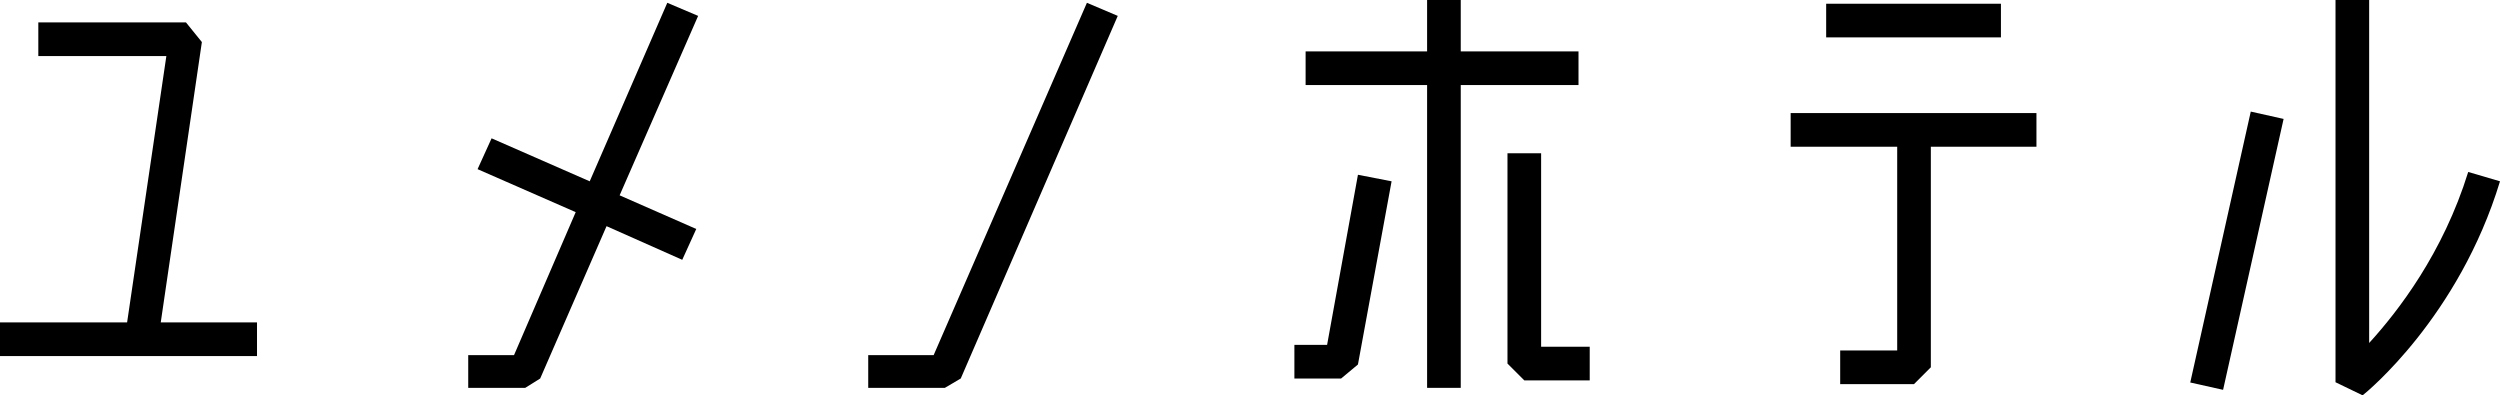
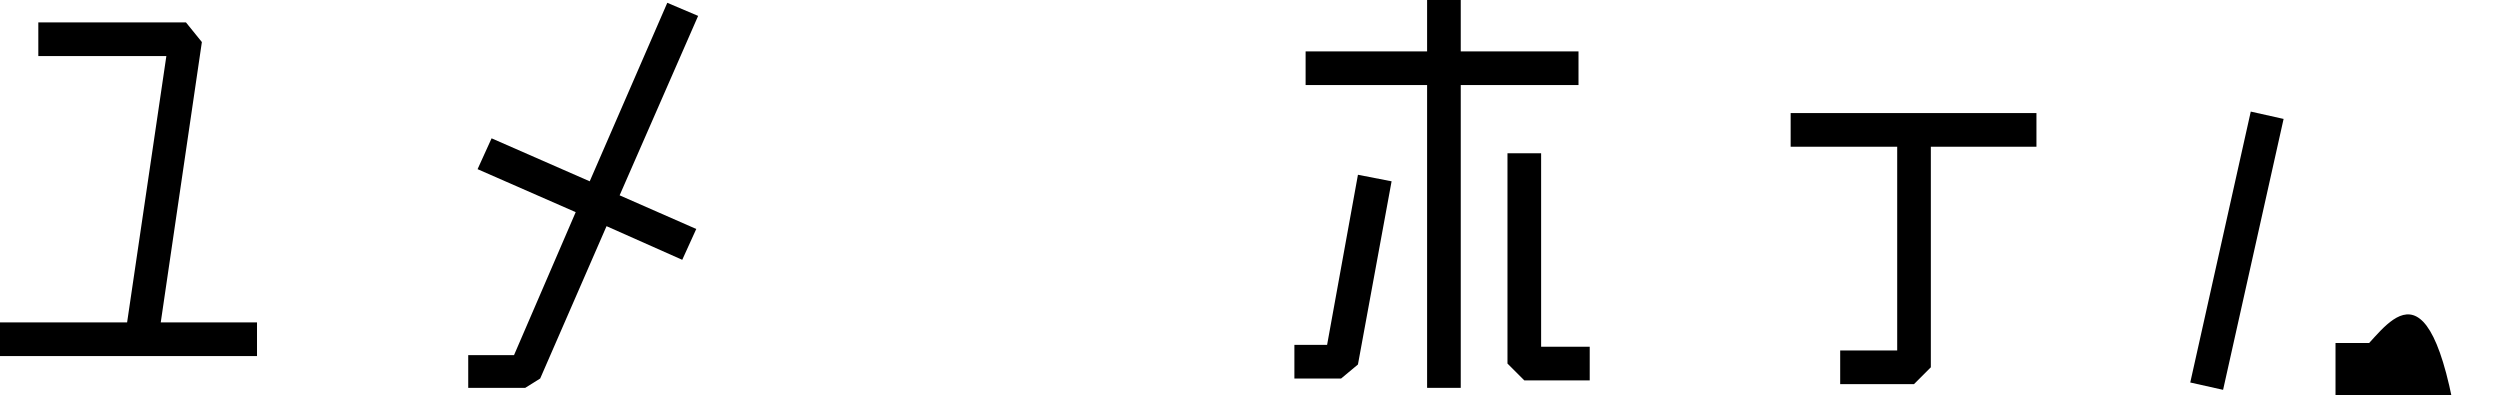
<svg xmlns="http://www.w3.org/2000/svg" version="1.1" id="レイヤー_1" x="0px" y="0px" viewBox="0 0 267.5 42.3" style="enable-background:new 0 0 267.5 42.3;" xml:space="preserve">
  <g>
    <g>
      <polygon points="21.6,4.5 19.9,2.4 4.1,2.4 4.1,6 17.8,6 13.6,34.5 0,34.5 0,38.1 27.5,38.1 27.5,34.5 17.2,34.5   " />
-       <rect x="195.4" y="0.4" width="18.7" height="3.6" />
      <polygon points="191.6,15.7 203,15.7 203,37.5 196.9,37.5 196.9,41.1 204.8,41.1 206.6,39.3 206.6,15.7 217.9,15.7 217.9,12.1     191.6,12.1   " />
      <rect x="224.5" y="25" transform="matrix(0.218 -0.976 0.976 0.218 161.016 254.589)" width="29.7" height="3.6" />
-       <polygon points="99.9,38 92.9,38 92.9,41.5 101.1,41.5 102.8,40.5 119.6,1.7 116.3,0.3   " />
      <polygon points="71.4,0.3 63.1,19.4 52.6,14.8 51.1,18.1 61.6,22.7 55,38 50.1,38 50.1,41.5 56.2,41.5 57.8,40.5 64.9,24.2     73,27.8 74.5,24.5 66.3,20.9 74.7,1.7   " />
      <polygon points="142,36.9 138.5,36.9 138.5,40.5 143.5,40.5 145.3,39 148.9,19.4 145.3,18.7   " />
      <polygon points="164.9,16.4 161.3,16.4 161.3,38.9 163.1,40.7 170.1,40.7 170.1,37.1 164.9,37.1   " />
    </g>
-     <path d="M253.5,36.7V0h-3.6v40.9l2.9,1.4c0.4-0.3,10.3-8.4,14.7-22.9l-3.4-1C261.4,27.1,256.6,33.3,253.5,36.7z" />
+     <path d="M253.5,36.7h-3.6v40.9l2.9,1.4c0.4-0.3,10.3-8.4,14.7-22.9l-3.4-1C261.4,27.1,256.6,33.3,253.5,36.7z" />
    <polygon points="152.7,41.5 156.3,41.5 156.3,9.1 168.9,9.1 168.9,5.5 156.3,5.5 156.3,0 152.7,0 152.7,5.5 139.7,5.5 139.7,9.1    152.7,9.1  " />
  </g>
</svg>